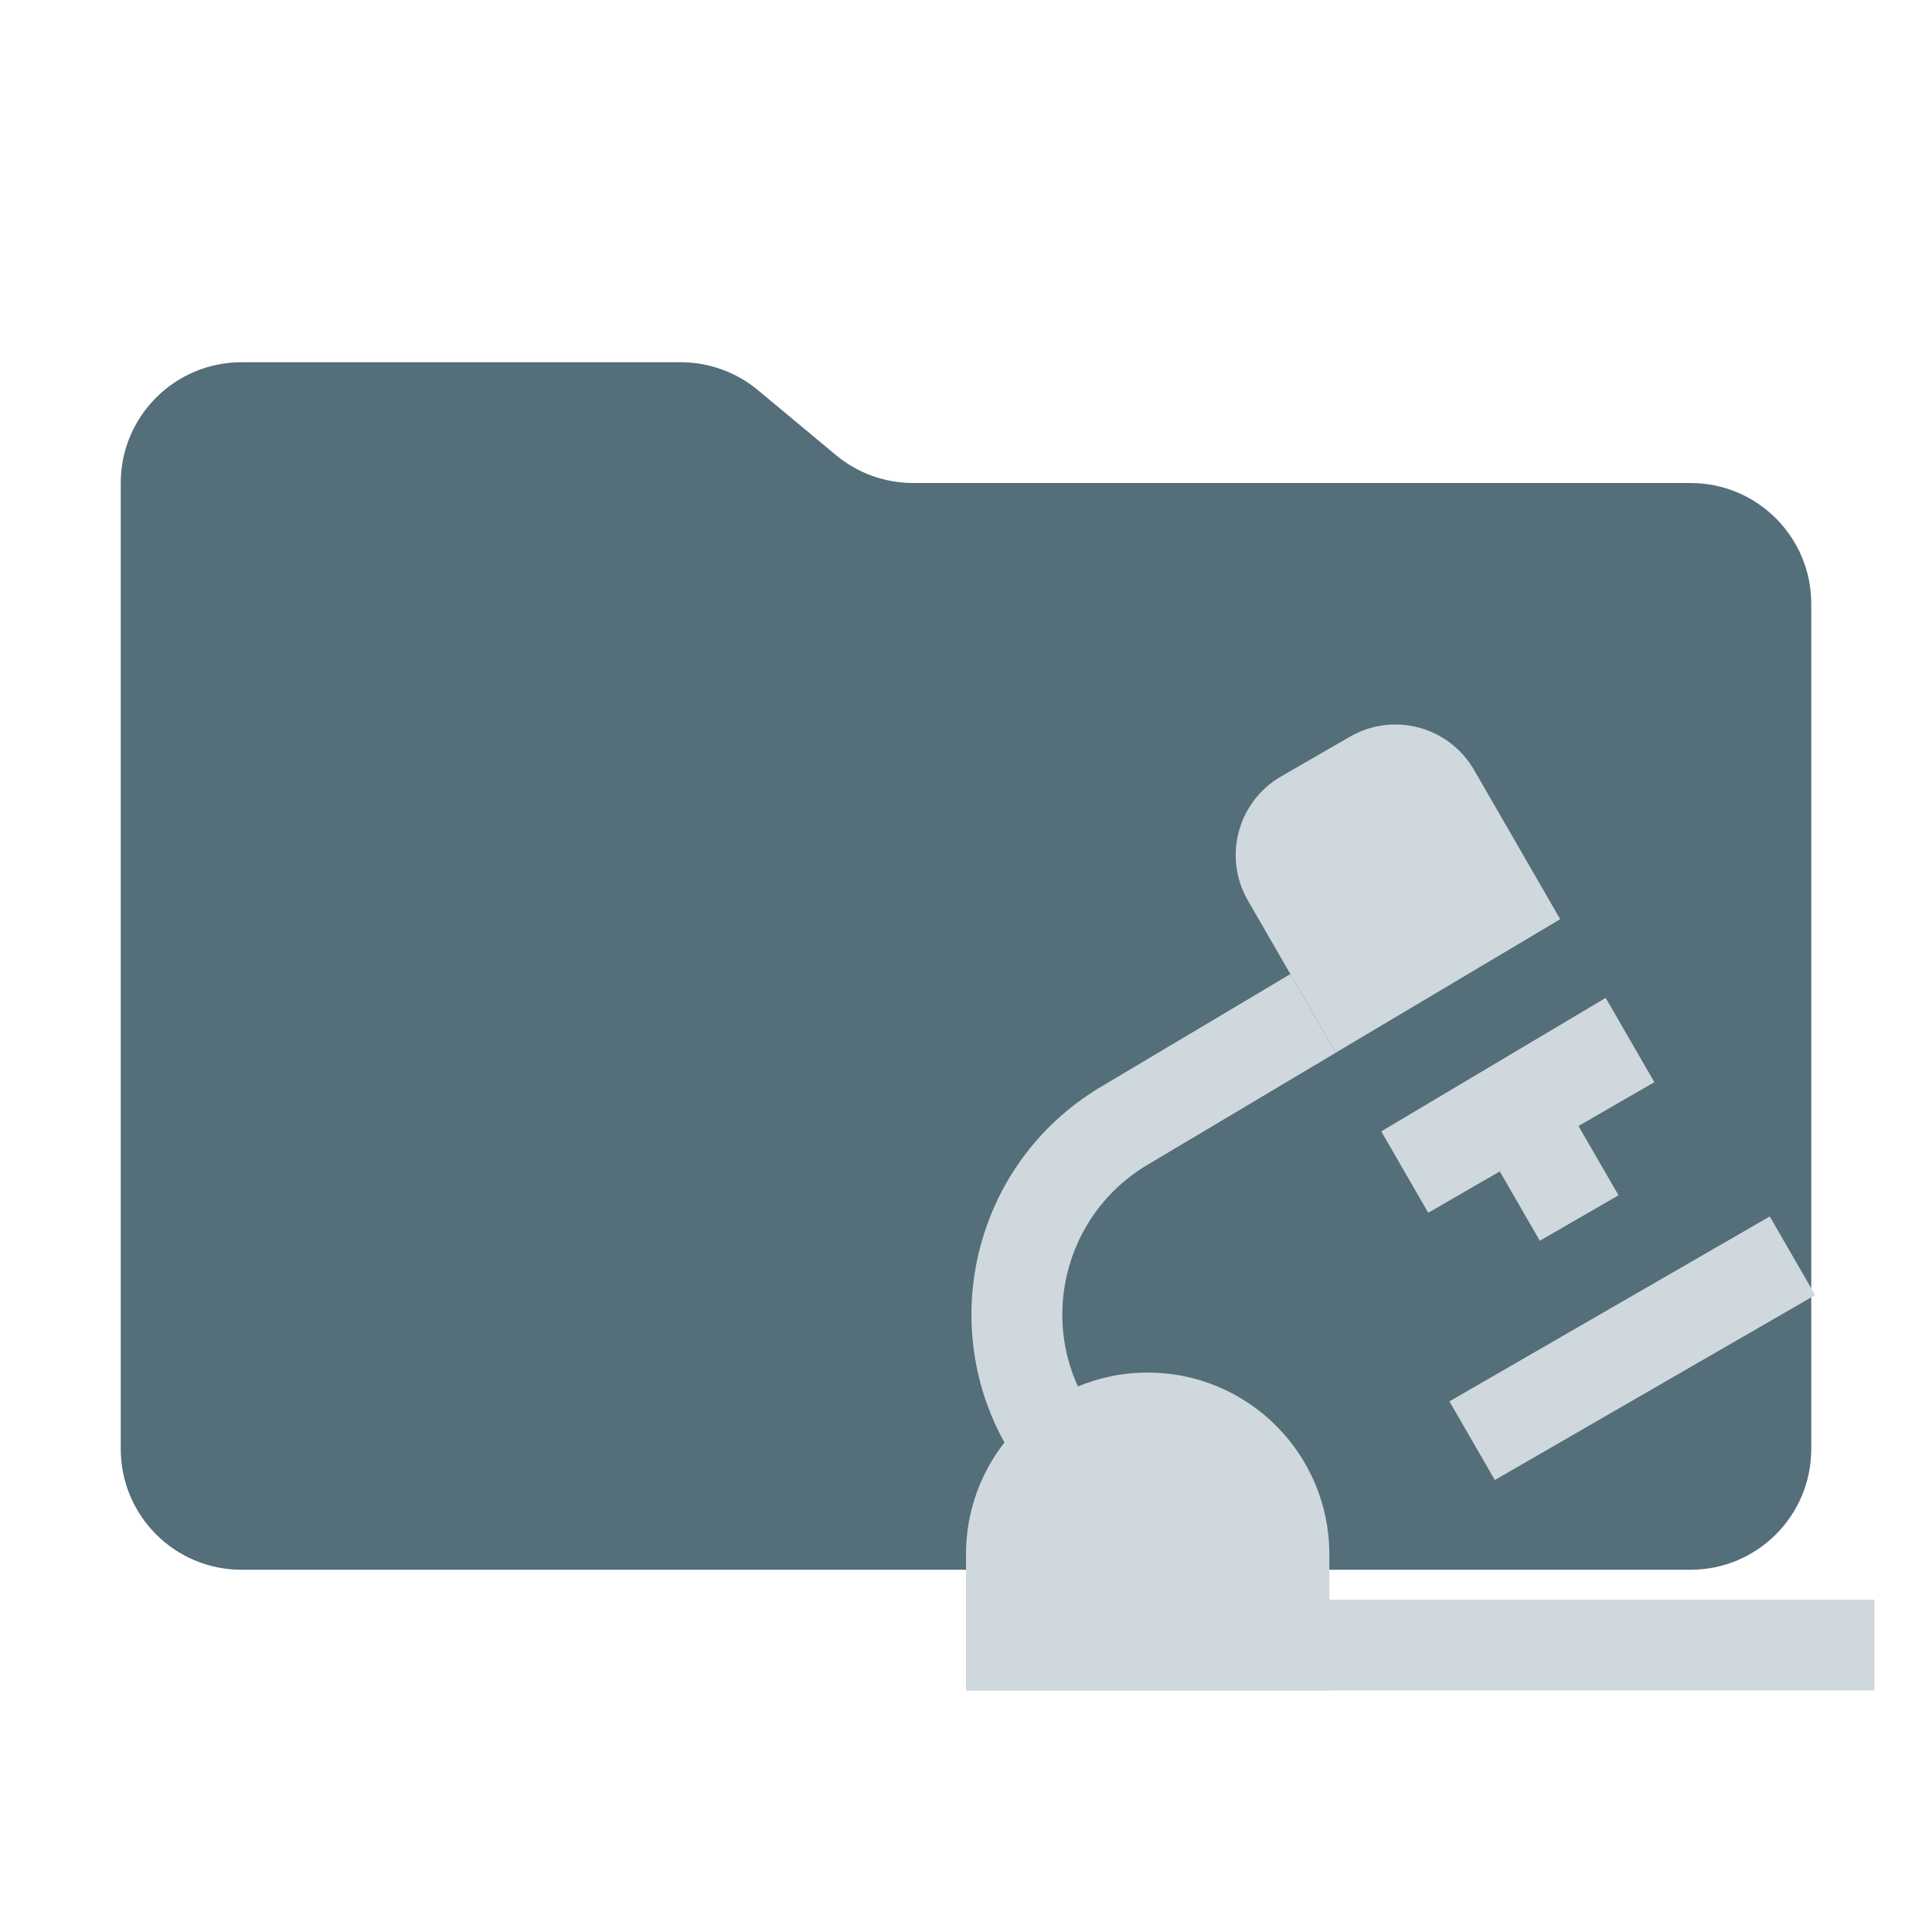
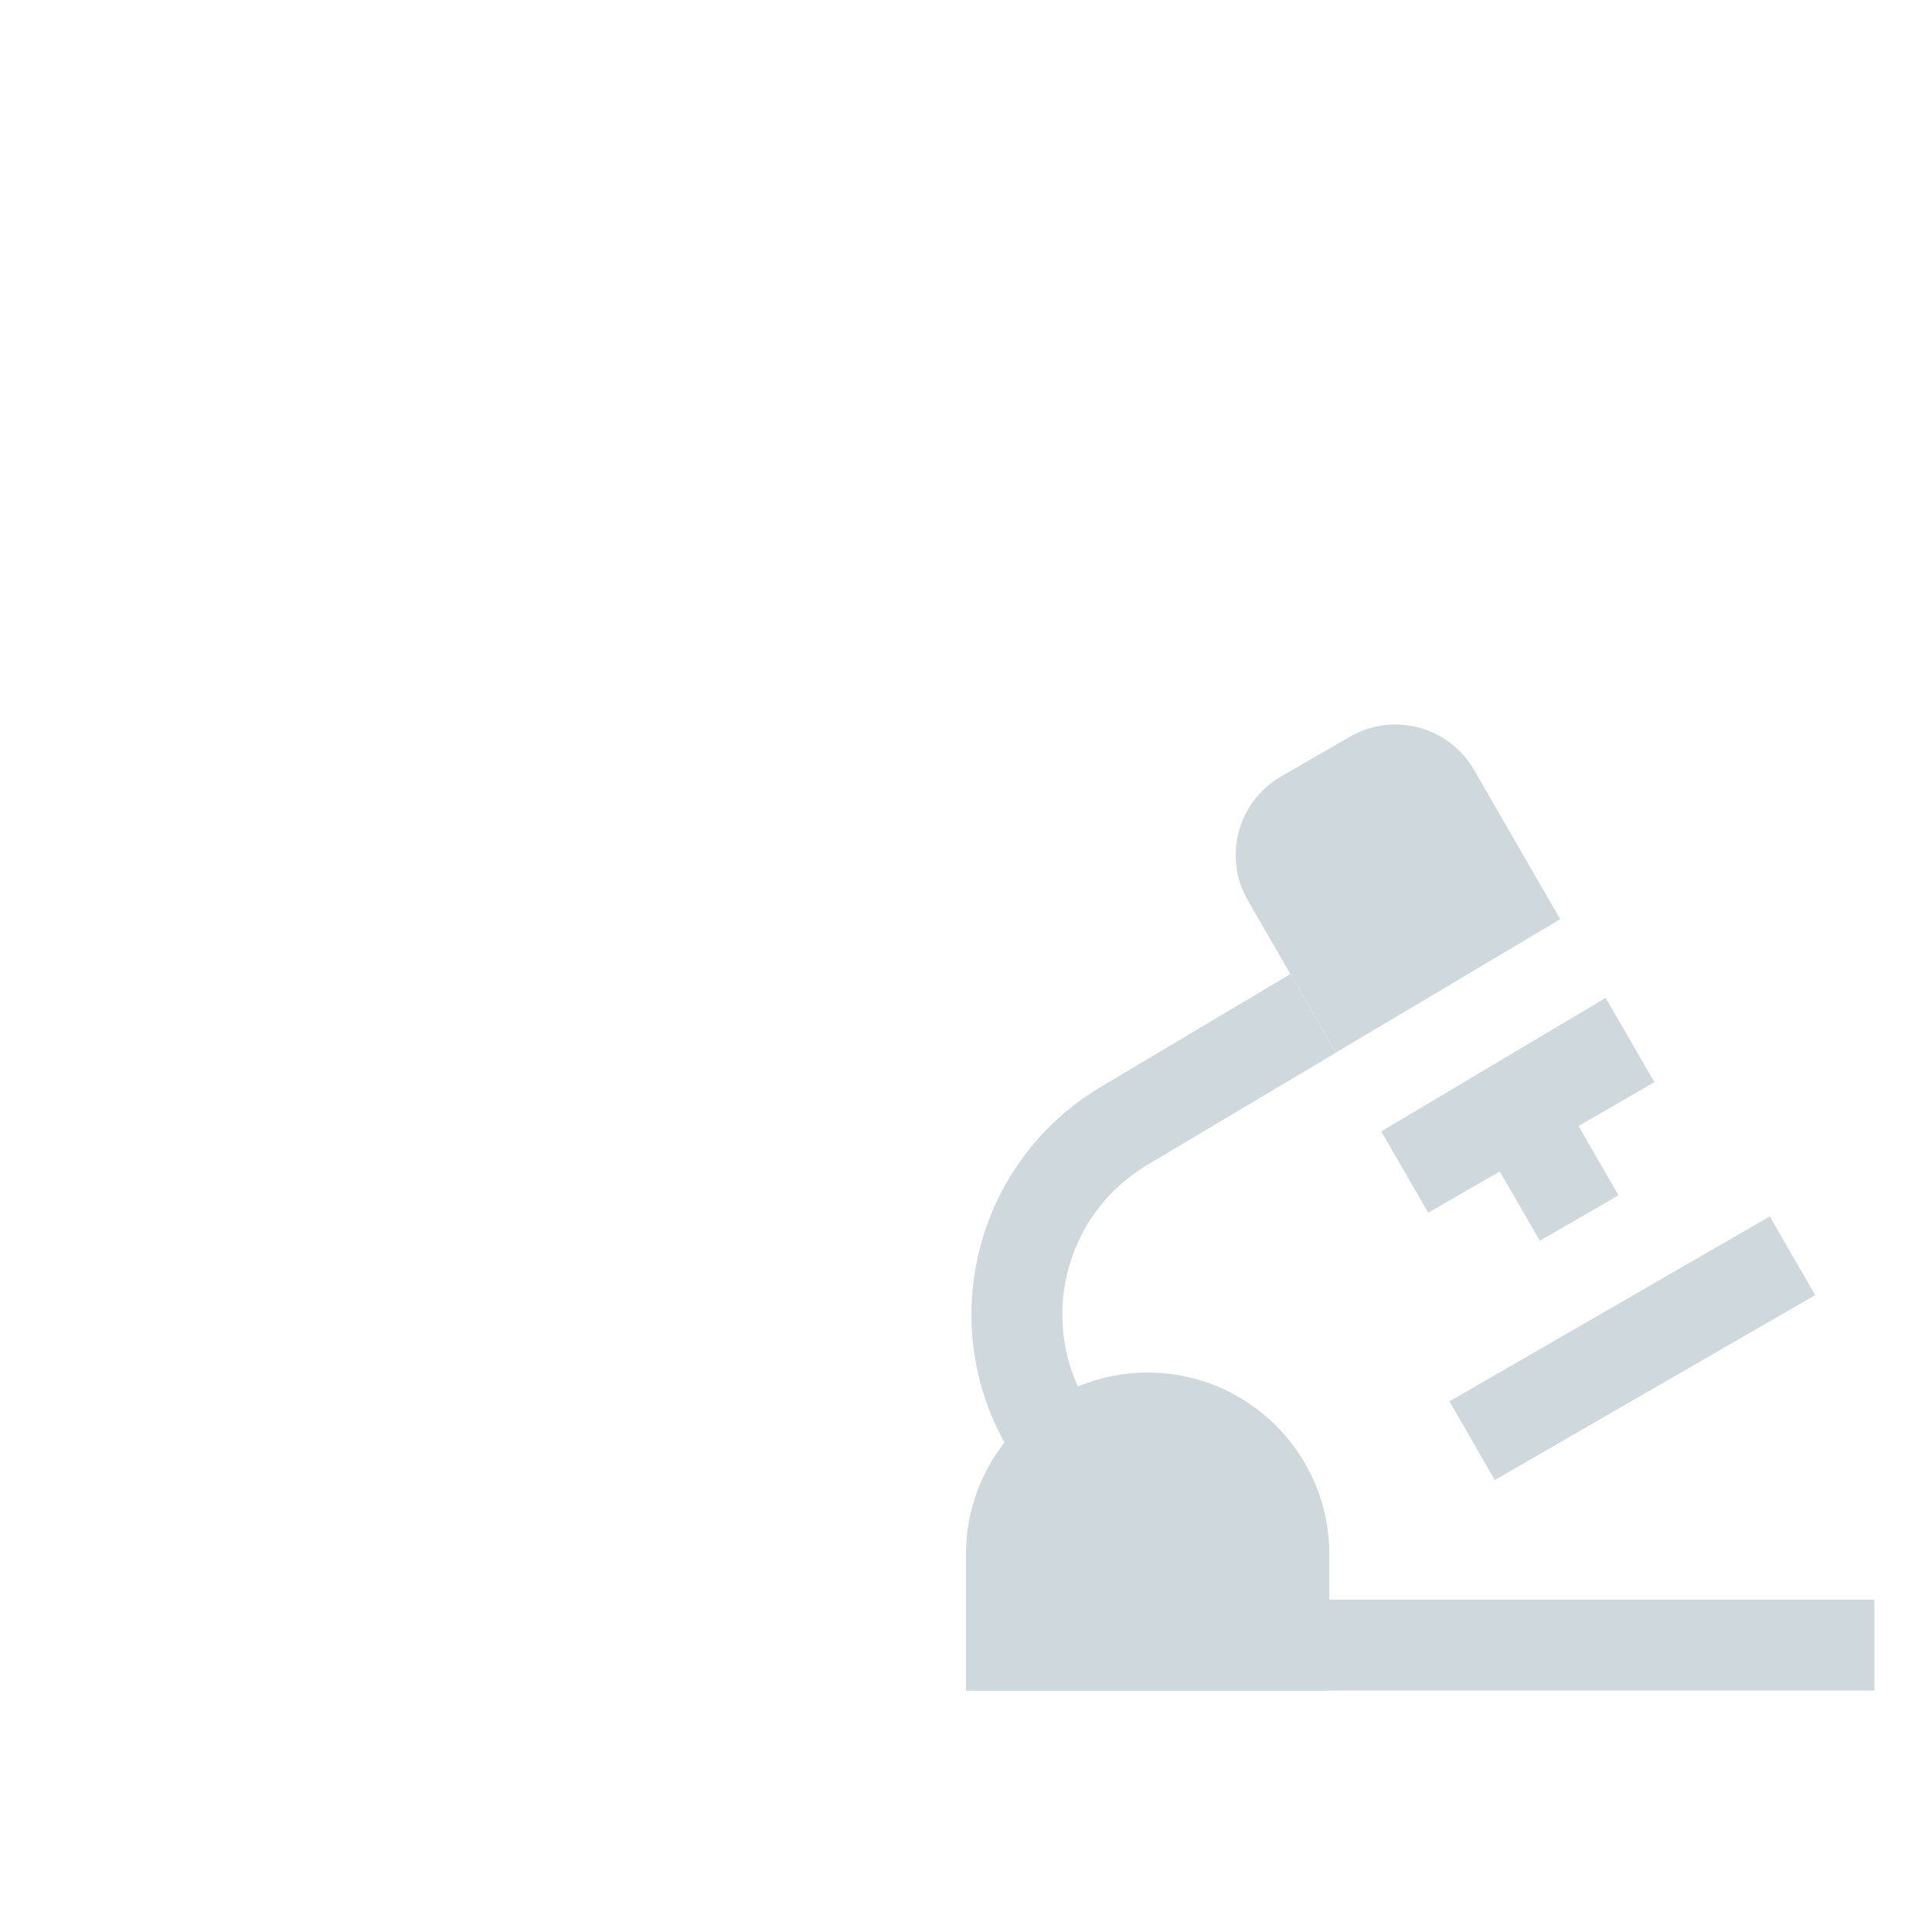
<svg xmlns="http://www.w3.org/2000/svg" width="32" height="32" viewBox="0 0 32 32" fill="none">
  <g>
    <rect width="32" height="32" />
-     <path id="Path" d="M11.844 1.536C11.844 1.536 10.556 0.464 10.556 0.464C10.197 0.164 9.744 0 9.276 0C9.276 0 2 0 2 0C0.895 0 0 0.895 0 2C0 2 0 18 0 18C0 19.105 0.895 20 2 20C2 20 26 20 26 20C27.105 20 28 19.105 28 18C28 18 28 4 28 4C28 2.895 27.105 2 26 2C26 2 13.124 2 13.124 2C12.656 2 12.203 1.836 11.844 1.536C11.844 1.536 11.844 1.536 11.844 1.536Z" fill="#546E7A" fill-rule="evenodd" transform="translate(2 6)" />
    <g id="Group" transform="translate(16 12)">
      <path id="Path" d="M1.303 0L2.432 1.954L1.128 2.707L0 0.752L1.303 0L1.303 0Z" fill="#CFD8DC" transform="translate(8.376 5.844)" />
      <path id="Path" d="M15.046 0L15.046 1.505L0 1.505L0 0L15.046 0L15.046 0Z" fill="#CFD8DC" transform="translate(0 14.495)" />
      <path id="Path" d="M6.034 1.303C6.034 1.303 2.914 3.16 2.914 3.16C1.517 3.991 1.091 5.805 1.944 7.166C1.944 7.166 2.03 7.296 2.03 7.296L2.463 7.912L1.232 8.777C1.232 8.777 0.799 8.161 0.799 8.161C-0.67 6.072 -0.051 3.173 2.145 1.867C2.145 1.867 5.282 0 5.282 0L6.034 1.303L6.034 1.303Z" fill="#CFD8DC" transform="translate(0.09 4.134)" />
      <path id="Path" d="M5.306 0L6.058 1.303L0.752 4.366L0 3.063L5.306 0L5.306 0Z" fill="#CFD8DC" transform="translate(8.007 8.148)" />
      <path id="Path" d="M0 5.266L4.514 5.266L6.018 5.266C6.018 5.266 6.018 3.009 6.018 3.009C6.018 1.347 4.671 0 3.009 0C1.347 0 0 1.347 0 3.009C0 3.009 0 5.266 0 5.266L0 5.266Z" fill="#CFD8DC" transform="translate(0 10.734)" />
      <path id="Path" d="M4.524 1.396L0.778 3.559L0 2.211L3.717 0L4.524 1.396L4.524 1.396Z" fill="#CFD8DC" transform="translate(6.878 4.528)" />
      <path id="Path" d="M1.892 0.202C2.612 -0.214 3.532 0.033 3.948 0.752C3.948 0.752 5.375 3.225 5.375 3.225L1.657 5.436C1.657 5.436 0.202 2.915 0.202 2.915C-0.214 2.196 0.033 1.276 0.752 0.86C0.752 0.86 1.892 0.202 1.892 0.202C1.892 0.202 1.892 0.202 1.892 0.202Z" fill="#CFD8DC" transform="translate(4.467 0)" />
    </g>
  </g>
</svg>